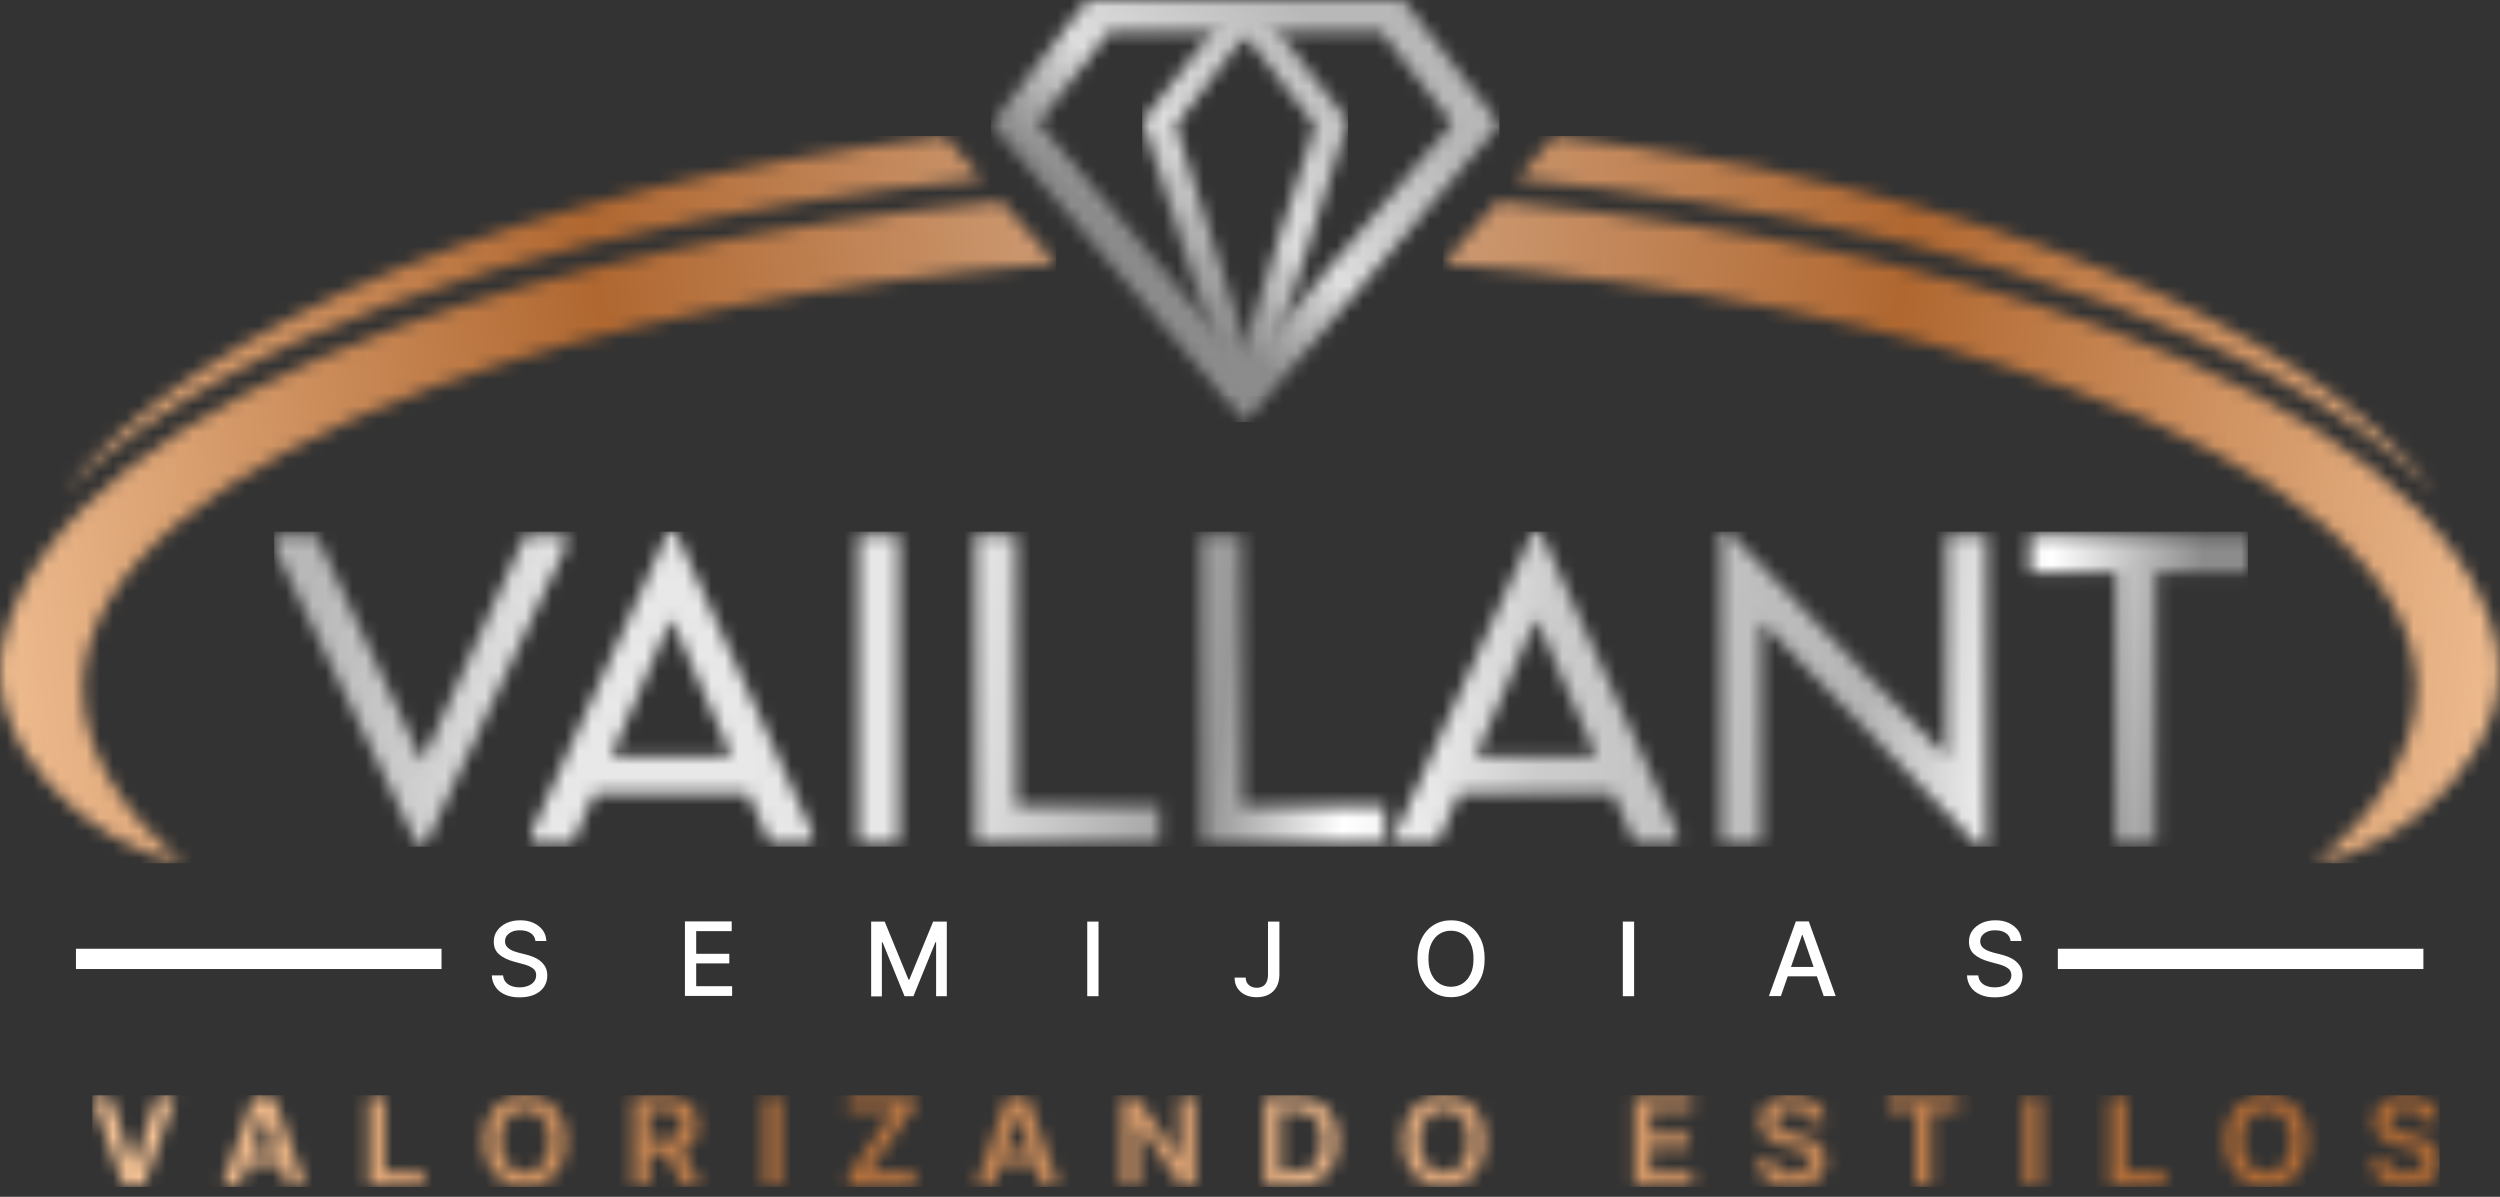
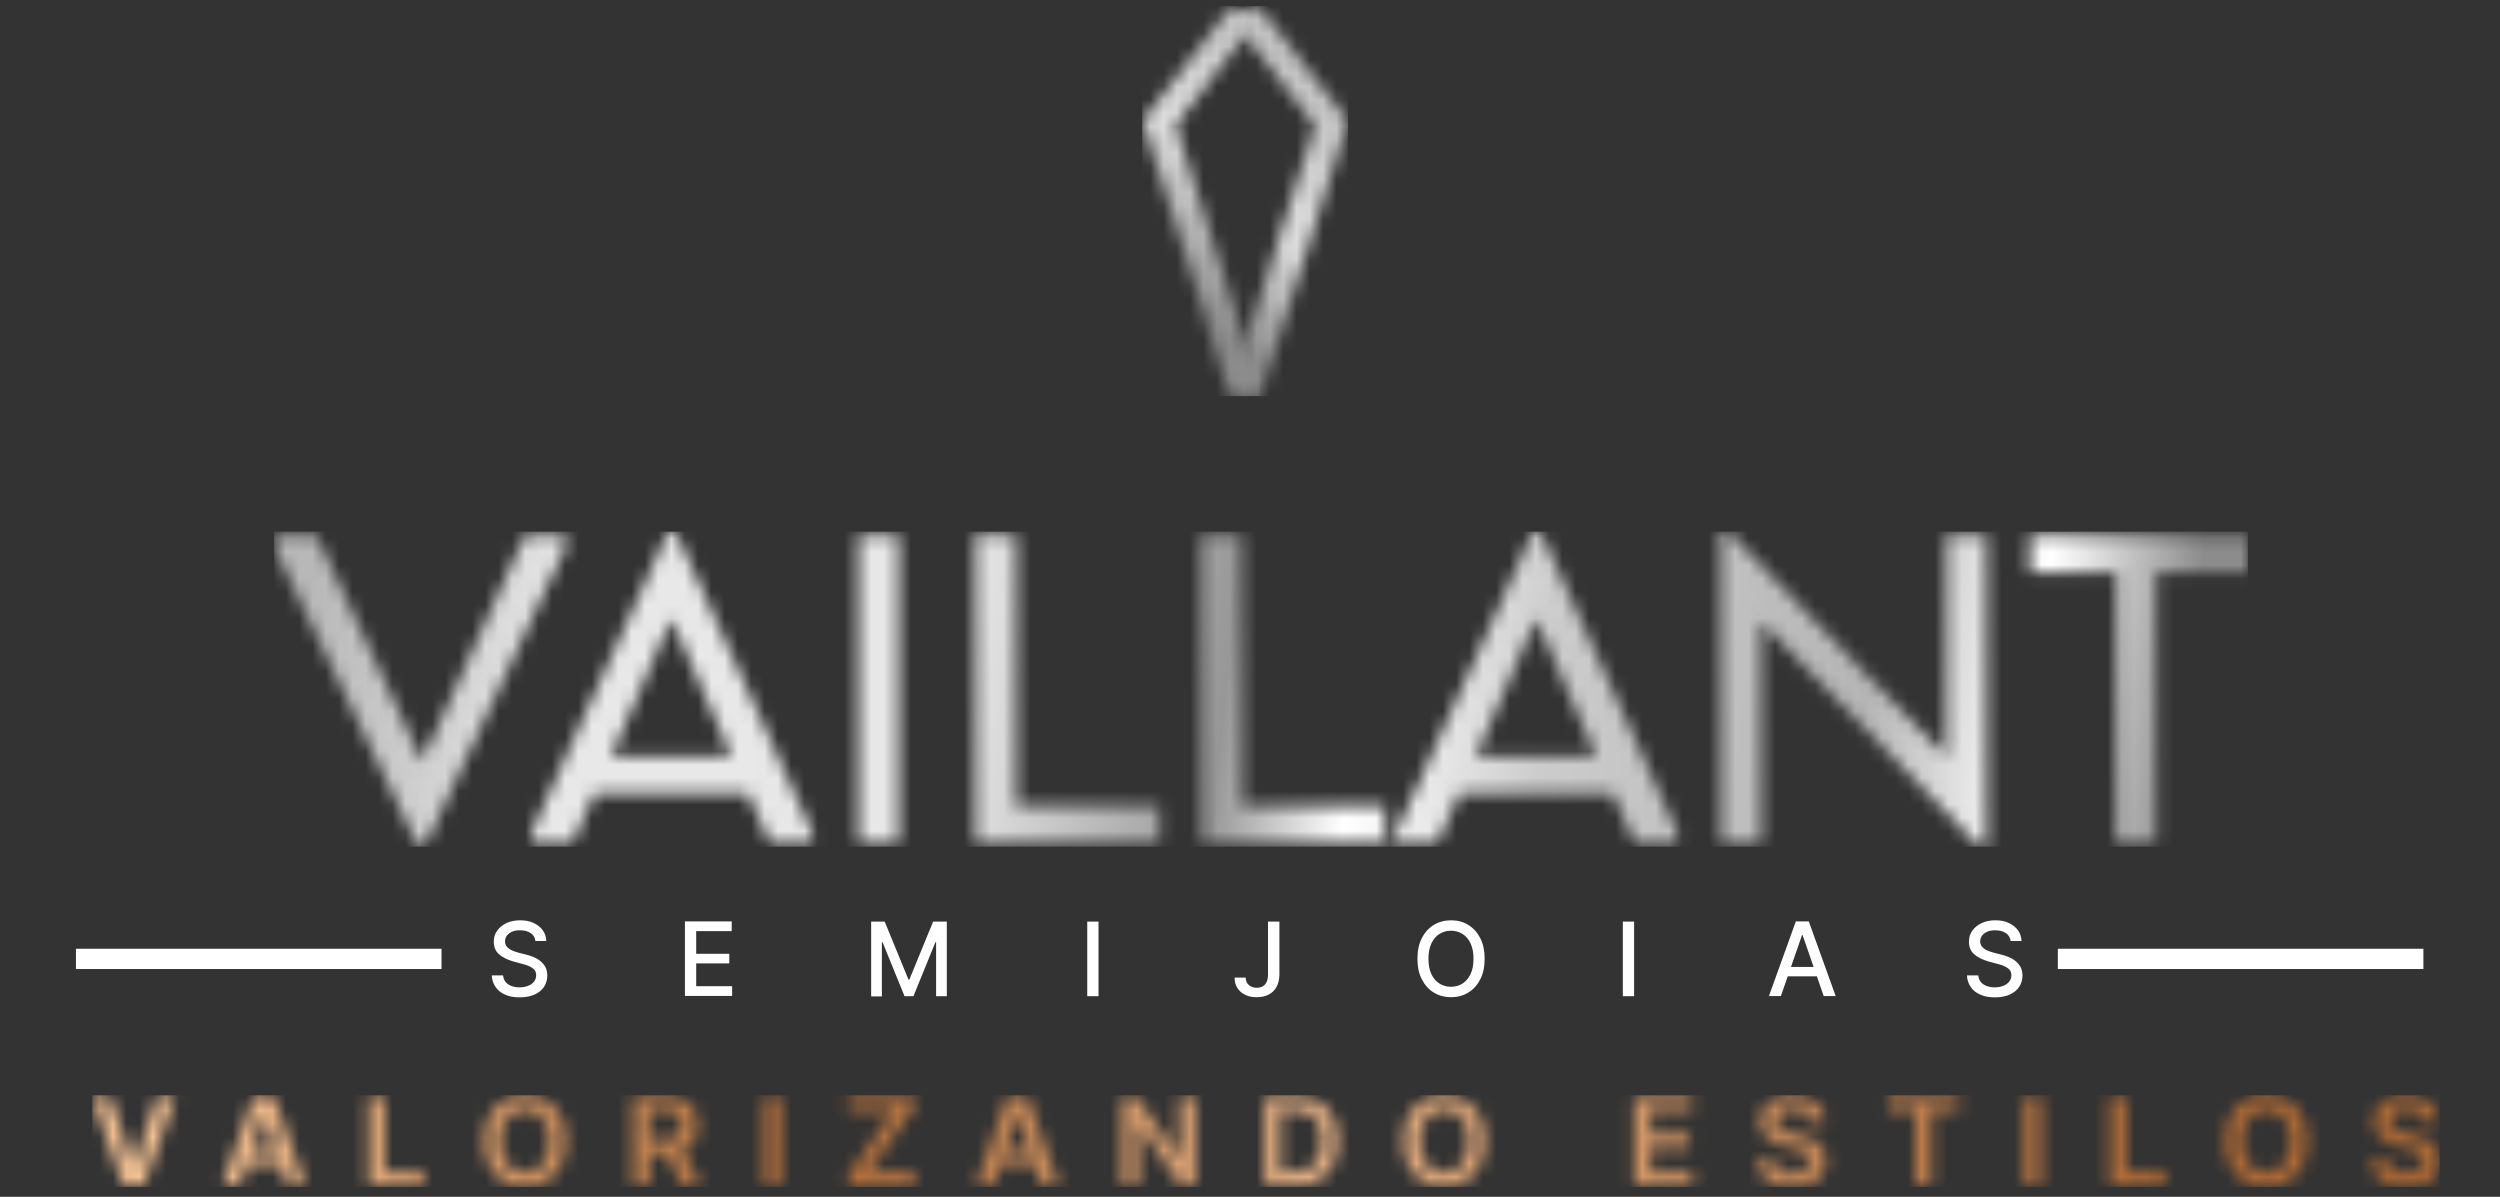
<svg xmlns="http://www.w3.org/2000/svg" width="188" height="90" viewBox="0 0 188 90" fill="none">
  <rect x="0" y="0" width="188" height="90" fill="#333333" stroke="none" />
  <mask id="mask0_4601_144" style="mask-type:luminance" maskUnits="userSpaceOnUse" x="6" y="82" width="178" height="8">
    <path d="M182.208 84.302C182.176 84.016 182.049 83.793 181.826 83.634C181.604 83.475 181.307 83.401 180.947 83.401C180.693 83.401 180.481 83.444 180.29 83.518C180.11 83.592 179.972 83.698 179.877 83.825C179.782 83.952 179.729 84.1 179.729 84.27C179.729 84.408 179.761 84.535 179.824 84.63C179.888 84.736 179.972 84.821 180.089 84.895C180.205 84.969 180.322 85.022 180.46 85.075C180.597 85.117 180.735 85.16 180.873 85.192L181.498 85.35C181.752 85.403 181.996 85.488 182.229 85.584C182.462 85.689 182.674 85.806 182.864 85.965C183.055 86.124 183.203 86.304 183.309 86.516C183.415 86.728 183.468 86.982 183.468 87.278C183.468 87.67 183.373 88.02 183.172 88.317C182.97 88.613 182.684 88.846 182.303 89.016C181.922 89.185 181.466 89.27 180.926 89.27C180.386 89.27 179.951 89.185 179.57 89.026C179.188 88.867 178.892 88.634 178.669 88.317C178.458 88.009 178.341 87.628 178.32 87.183H179.517C179.538 87.416 179.612 87.607 179.729 87.766C179.856 87.925 180.025 88.041 180.227 88.115C180.428 88.189 180.661 88.232 180.915 88.232C181.169 88.232 181.413 88.189 181.614 88.115C181.816 88.031 181.975 87.925 182.08 87.787C182.197 87.639 182.25 87.48 182.25 87.278C182.25 87.109 182.197 86.961 182.102 86.844C181.996 86.728 181.858 86.632 181.678 86.558C181.498 86.484 181.286 86.41 181.053 86.346L180.29 86.145C179.739 86.007 179.305 85.785 178.987 85.499C178.669 85.213 178.51 84.821 178.51 84.344C178.51 83.952 178.616 83.603 178.828 83.306C179.04 83.009 179.337 82.776 179.708 82.617C180.078 82.448 180.502 82.374 180.968 82.374C181.434 82.374 181.858 82.459 182.218 82.617C182.578 82.787 182.854 83.009 183.066 83.306C183.267 83.592 183.373 83.931 183.383 84.312H182.218L182.208 84.302ZM172.292 85.806C172.292 85.297 172.207 84.863 172.059 84.514C171.9 84.164 171.678 83.899 171.402 83.719C171.127 83.539 170.799 83.444 170.438 83.444C170.078 83.444 169.75 83.539 169.474 83.719C169.199 83.899 168.977 84.164 168.818 84.514C168.659 84.863 168.585 85.297 168.585 85.806C168.585 86.314 168.669 86.749 168.818 87.098C168.977 87.448 169.199 87.713 169.474 87.893C169.75 88.073 170.078 88.168 170.438 88.168C170.799 88.168 171.127 88.084 171.402 87.893C171.678 87.713 171.9 87.448 172.059 87.098C172.218 86.749 172.292 86.314 172.292 85.806ZM173.51 85.806C173.51 86.526 173.373 87.151 173.108 87.66C172.843 88.179 172.472 88.571 172.006 88.836C171.54 89.111 171.021 89.249 170.428 89.249C169.835 89.249 169.315 89.111 168.849 88.836C168.383 88.56 168.023 88.168 167.748 87.649C167.472 87.141 167.345 86.516 167.345 85.795C167.345 85.075 167.483 84.461 167.748 83.942C168.012 83.433 168.383 83.031 168.849 82.766C169.315 82.49 169.835 82.353 170.428 82.353C171.021 82.353 171.54 82.49 172.006 82.766C172.472 83.041 172.832 83.433 173.108 83.942C173.383 84.461 173.51 85.075 173.51 85.795V85.806ZM158.669 89.164V82.459H159.887V88.147H162.843V89.164H158.669ZM153.468 82.459V89.164H152.25V82.459H153.468ZM141.974 83.475V82.459H147.324V83.475H145.247V89.164H144.04V83.475H141.964H141.974ZM136.042 84.302C136.01 84.016 135.883 83.793 135.66 83.634C135.438 83.475 135.141 83.401 134.781 83.401C134.527 83.401 134.315 83.444 134.124 83.518C133.944 83.592 133.807 83.698 133.711 83.825C133.616 83.952 133.563 84.1 133.563 84.27C133.563 84.408 133.595 84.535 133.658 84.63C133.722 84.736 133.807 84.821 133.923 84.895C134.04 84.969 134.156 85.022 134.294 85.075C134.432 85.117 134.569 85.16 134.707 85.192L135.343 85.35C135.597 85.403 135.841 85.488 136.074 85.584C136.307 85.689 136.519 85.806 136.709 85.965C136.9 86.124 137.048 86.304 137.154 86.516C137.26 86.728 137.313 86.982 137.313 87.278C137.313 87.67 137.218 88.02 137.016 88.317C136.815 88.613 136.529 88.846 136.148 89.016C135.766 89.185 135.311 89.27 134.771 89.27C134.23 89.27 133.796 89.185 133.415 89.026C133.033 88.867 132.737 88.634 132.514 88.317C132.302 88.009 132.186 87.628 132.165 87.183H133.362C133.383 87.416 133.457 87.607 133.574 87.766C133.701 87.925 133.87 88.041 134.071 88.115C134.273 88.189 134.506 88.232 134.76 88.232C135.014 88.232 135.258 88.189 135.459 88.115C135.66 88.031 135.819 87.925 135.925 87.787C136.042 87.639 136.095 87.48 136.095 87.278C136.095 87.109 136.042 86.961 135.947 86.844C135.841 86.728 135.703 86.632 135.523 86.558C135.343 86.484 135.131 86.41 134.898 86.346L134.135 86.145C133.584 86.007 133.15 85.785 132.832 85.499C132.514 85.213 132.355 84.821 132.355 84.344C132.355 83.952 132.461 83.603 132.673 83.306C132.885 83.009 133.182 82.776 133.552 82.617C133.923 82.448 134.347 82.374 134.813 82.374C135.279 82.374 135.703 82.459 136.063 82.617C136.423 82.787 136.699 83.009 136.91 83.306C137.112 83.592 137.218 83.931 137.228 84.312H136.063L136.042 84.302ZM122.896 89.164V82.459H127.26V83.475H124.114V85.297H127.038V86.314H124.114V88.147H127.281V89.164H122.896ZM110.459 85.806C110.459 85.297 110.374 84.863 110.226 84.514C110.067 84.164 109.845 83.899 109.569 83.719C109.294 83.539 108.965 83.444 108.605 83.444C108.245 83.444 107.917 83.539 107.641 83.719C107.366 83.899 107.143 84.164 106.984 84.514C106.825 84.863 106.751 85.297 106.751 85.806C106.751 86.314 106.836 86.749 106.984 87.098C107.143 87.448 107.366 87.713 107.641 87.893C107.917 88.073 108.245 88.168 108.605 88.168C108.965 88.168 109.294 88.084 109.569 87.893C109.845 87.713 110.067 87.448 110.226 87.098C110.385 86.749 110.459 86.314 110.459 85.806ZM111.677 85.806C111.677 86.526 111.539 87.151 111.275 87.66C111.01 88.179 110.639 88.571 110.173 88.836C109.707 89.111 109.188 89.249 108.595 89.249C108.001 89.249 107.482 89.111 107.016 88.836C106.55 88.56 106.19 88.168 105.914 87.649C105.639 87.141 105.512 86.516 105.512 85.795C105.512 85.075 105.65 84.461 105.914 83.942C106.179 83.433 106.55 83.031 107.016 82.766C107.482 82.49 108.001 82.353 108.595 82.353C109.188 82.353 109.707 82.49 110.173 82.766C110.639 83.041 110.999 83.433 111.275 83.942C111.55 84.461 111.677 85.075 111.677 85.795V85.806ZM96.327 88.105H97.323C97.789 88.105 98.181 88.02 98.489 87.85C98.806 87.681 99.039 87.427 99.188 87.077C99.347 86.738 99.421 86.304 99.421 85.795C99.421 85.287 99.347 84.853 99.188 84.514C99.029 84.175 98.796 83.92 98.489 83.751C98.181 83.581 97.8 83.497 97.344 83.497H96.306V88.105H96.327ZM97.387 89.164H95.109V82.459H97.429C98.097 82.459 98.669 82.596 99.145 82.861C99.622 83.126 99.993 83.507 100.247 84.016C100.501 84.514 100.628 85.117 100.628 85.806C100.628 86.495 100.501 87.109 100.236 87.607C99.972 88.105 99.601 88.497 99.124 88.761C98.637 89.026 98.054 89.164 97.376 89.164H97.387ZM89.897 82.459V89.164H88.817L85.66 84.598H85.607V89.164H84.389V82.459H85.48L88.637 87.035H88.69V82.459H89.897ZM74.738 86.526H78.276V87.501H74.738V86.526ZM74.685 89.164H73.393L75.755 82.459H77.259L79.622 89.164H78.329L76.539 83.836H76.486L74.696 89.164H74.685ZM63.795 89.164V88.412L67.238 83.486H63.785V82.469H68.753V83.232L65.321 88.158H68.774V89.175H63.806L63.795 89.164ZM58.711 82.459V89.164H57.492V82.459H58.711ZM51.073 86.124L52.736 89.164H51.38L49.749 86.124H51.073ZM47.609 89.164V82.459H50.119C50.638 82.459 51.062 82.554 51.422 82.723C51.772 82.903 52.037 83.158 52.217 83.475C52.397 83.793 52.492 84.175 52.492 84.598C52.492 85.022 52.397 85.403 52.217 85.721C52.037 86.039 51.772 86.283 51.412 86.452C51.062 86.622 50.628 86.706 50.109 86.706H48.319V85.7H49.95C50.246 85.7 50.501 85.658 50.691 85.573C50.882 85.488 51.03 85.361 51.115 85.202C51.21 85.043 51.253 84.842 51.253 84.598C51.253 84.355 51.2 84.153 51.115 83.984C51.02 83.814 50.882 83.687 50.691 83.592C50.501 83.507 50.257 83.465 49.95 83.465H48.837V89.153H47.619L47.609 89.164ZM41.337 85.806C41.337 85.297 41.253 84.863 41.104 84.514C40.946 84.164 40.723 83.899 40.448 83.719C40.172 83.539 39.844 83.444 39.484 83.444C39.123 83.444 38.795 83.539 38.52 83.719C38.244 83.899 38.022 84.164 37.863 84.514C37.704 84.863 37.63 85.297 37.63 85.806C37.63 86.314 37.715 86.749 37.863 87.098C38.022 87.448 38.244 87.713 38.52 87.893C38.795 88.073 39.123 88.168 39.484 88.168C39.844 88.168 40.172 88.084 40.448 87.893C40.723 87.713 40.946 87.448 41.104 87.098C41.263 86.749 41.337 86.314 41.337 85.806ZM42.566 85.806C42.566 86.526 42.429 87.151 42.164 87.66C41.899 88.179 41.528 88.571 41.062 88.836C40.596 89.111 40.077 89.249 39.484 89.249C38.89 89.249 38.371 89.111 37.905 88.836C37.439 88.56 37.079 88.168 36.803 87.649C36.528 87.141 36.401 86.516 36.401 85.795C36.401 85.075 36.539 84.461 36.803 83.942C37.068 83.433 37.439 83.031 37.905 82.766C38.371 82.49 38.89 82.353 39.484 82.353C40.077 82.353 40.596 82.49 41.062 82.766C41.528 83.041 41.888 83.433 42.164 83.942C42.439 84.461 42.566 85.075 42.566 85.795V85.806ZM27.725 89.164V82.459H28.943V88.147H31.899V89.164H27.725ZM18.064 86.526H21.602V87.501H18.064V86.526ZM18.021 89.164H16.729L19.091 82.459H20.596L22.958 89.164H21.666L19.875 83.836H19.822L18.032 89.164H18.021ZM8.276 82.459L10.024 87.734H10.098L11.835 82.459H13.17L10.807 89.164H9.303L6.941 82.459H8.276Z" fill="white" />
  </mask>
  <g mask="url(#mask0_4601_144)">
    <path d="M183.458 82.363H6.941V89.259H183.458V82.363Z" fill="url(#paint0_linear_4601_144)" />
  </g>
  <path d="M151.201 70.774C151.169 70.509 151.053 70.308 150.841 70.17C150.629 70.022 150.364 69.958 150.036 69.958C149.802 69.958 149.601 69.99 149.442 70.064C149.273 70.138 149.146 70.234 149.05 70.361C148.955 70.488 148.913 70.626 148.913 70.785C148.913 70.922 148.944 71.028 149.008 71.134C149.072 71.23 149.156 71.314 149.262 71.378C149.368 71.441 149.474 71.494 149.591 71.537C149.707 71.579 149.824 71.611 149.93 71.643L150.48 71.78C150.661 71.823 150.841 71.886 151.031 71.96C151.222 72.035 151.391 72.13 151.55 72.257C151.709 72.384 151.836 72.532 151.942 72.713C152.038 72.893 152.091 73.115 152.091 73.359C152.091 73.677 152.006 73.963 151.847 74.206C151.688 74.45 151.444 74.651 151.137 74.789C150.83 74.927 150.459 75.001 150.014 75.001C149.569 75.001 149.23 74.937 148.923 74.799C148.616 74.662 148.372 74.482 148.203 74.227C148.033 73.984 147.927 73.687 147.917 73.348H148.764C148.786 73.549 148.849 73.719 148.966 73.857C149.082 73.994 149.23 74.09 149.411 74.153C149.591 74.217 149.792 74.249 150.014 74.249C150.258 74.249 150.47 74.206 150.65 74.132C150.841 74.058 150.989 73.952 151.095 73.814C151.201 73.677 151.254 73.518 151.254 73.338C151.254 73.168 151.201 73.03 151.116 72.924C151.021 72.819 150.894 72.734 150.735 72.66C150.576 72.585 150.396 72.532 150.194 72.48L149.527 72.299C149.082 72.172 148.722 71.992 148.457 71.759C148.192 71.526 148.065 71.208 148.065 70.816C148.065 70.488 148.15 70.213 148.33 69.969C148.51 69.725 148.743 69.545 149.04 69.407C149.336 69.27 149.675 69.206 150.057 69.206C150.438 69.206 150.777 69.27 151.063 69.407C151.349 69.545 151.582 69.725 151.752 69.958C151.921 70.191 152.006 70.456 152.017 70.763H151.201V70.774ZM134.071 72.713H136.985V73.422H134.071V72.713ZM133.923 74.905H133.023L135.046 69.291H136.021L138.044 74.905H137.143L135.554 70.319H135.512L133.923 74.905ZM122.885 69.302V74.916H122.037V69.302H122.885ZM110.808 72.098C110.808 71.643 110.734 71.261 110.586 70.944C110.438 70.626 110.236 70.393 109.982 70.234C109.728 70.075 109.442 69.99 109.114 69.99C108.785 69.99 108.499 70.075 108.245 70.234C107.991 70.393 107.789 70.636 107.641 70.944C107.493 71.261 107.419 71.643 107.419 72.098C107.419 72.554 107.493 72.946 107.641 73.253C107.789 73.571 107.991 73.804 108.245 73.963C108.499 74.121 108.785 74.206 109.114 74.206C109.442 74.206 109.728 74.121 109.982 73.963C110.236 73.804 110.438 73.56 110.586 73.253C110.734 72.946 110.808 72.554 110.808 72.098ZM111.645 72.098C111.645 72.702 111.539 73.21 111.317 73.645C111.094 74.079 110.798 74.407 110.416 74.641C110.035 74.874 109.601 74.99 109.124 74.99C108.647 74.99 108.202 74.874 107.821 74.641C107.44 74.407 107.143 74.079 106.921 73.645C106.698 73.21 106.592 72.702 106.592 72.098C106.592 71.494 106.698 70.986 106.921 70.552C107.143 70.117 107.44 69.789 107.821 69.556C108.202 69.323 108.637 69.206 109.124 69.206C109.611 69.206 110.046 69.323 110.416 69.556C110.798 69.789 111.094 70.117 111.317 70.552C111.539 70.986 111.645 71.494 111.645 72.098ZM95.363 69.302H96.211V73.285C96.211 73.645 96.137 73.952 95.999 74.206C95.861 74.46 95.66 74.662 95.406 74.789C95.151 74.927 94.855 74.99 94.505 74.99C94.188 74.99 93.901 74.937 93.658 74.821C93.404 74.704 93.213 74.535 93.065 74.323C92.916 74.1 92.842 73.835 92.842 73.518H93.679C93.679 73.677 93.711 73.804 93.785 73.92C93.859 74.037 93.954 74.121 94.082 74.185C94.209 74.249 94.357 74.28 94.516 74.28C94.696 74.28 94.844 74.238 94.971 74.164C95.099 74.09 95.194 73.973 95.257 73.825C95.321 73.677 95.353 73.496 95.353 73.285V69.302H95.363ZM82.609 69.302V74.916H81.761V69.302H82.609ZM65.501 69.302H66.528L68.319 73.666H68.382L70.172 69.302H71.2V74.916H70.395V70.859H70.342L68.689 74.916H68.022L66.369 70.859H66.317V74.927H65.511V69.312L65.501 69.302ZM51.507 74.905V69.291H55.024V70.022H52.354V71.727H54.844V72.448H52.354V74.164H55.056V74.895H51.507V74.905ZM40.267 70.774C40.236 70.509 40.119 70.308 39.907 70.17C39.695 70.022 39.431 69.958 39.102 69.958C38.869 69.958 38.668 69.99 38.509 70.064C38.34 70.138 38.212 70.234 38.117 70.361C38.022 70.488 37.979 70.626 37.979 70.785C37.979 70.922 38.011 71.028 38.075 71.134C38.138 71.23 38.223 71.314 38.329 71.378C38.435 71.441 38.541 71.494 38.657 71.537C38.774 71.579 38.89 71.611 38.996 71.643L39.547 71.78C39.727 71.823 39.907 71.886 40.098 71.96C40.289 72.035 40.458 72.13 40.617 72.257C40.776 72.384 40.903 72.532 41.009 72.713C41.104 72.893 41.157 73.115 41.157 73.359C41.157 73.677 41.072 73.963 40.914 74.206C40.755 74.45 40.511 74.651 40.204 74.789C39.897 74.927 39.526 75.001 39.081 75.001C38.636 75.001 38.297 74.937 37.99 74.799C37.683 74.662 37.439 74.482 37.27 74.227C37.1 73.984 36.994 73.687 36.983 73.348H37.831C37.852 73.549 37.916 73.719 38.032 73.857C38.149 73.994 38.297 74.09 38.477 74.153C38.657 74.217 38.858 74.249 39.081 74.249C39.325 74.249 39.536 74.206 39.717 74.132C39.907 74.058 40.056 73.952 40.161 73.814C40.267 73.677 40.32 73.518 40.32 73.338C40.32 73.168 40.278 73.03 40.183 72.924C40.087 72.819 39.96 72.734 39.801 72.66C39.642 72.585 39.462 72.532 39.261 72.48L38.594 72.299C38.149 72.172 37.789 71.992 37.524 71.759C37.259 71.526 37.132 71.208 37.132 70.816C37.132 70.488 37.217 70.213 37.397 69.969C37.577 69.725 37.81 69.545 38.106 69.407C38.403 69.27 38.742 69.206 39.123 69.206C39.505 69.206 39.833 69.27 40.13 69.407C40.416 69.545 40.649 69.725 40.818 69.958C40.988 70.191 41.072 70.456 41.083 70.763H40.267V70.774Z" fill="white" />
  <path d="M182.239 71.346H154.75V72.871H182.239V71.346Z" fill="white" />
  <path d="M33.202 71.346H5.712V72.871H33.202V71.346Z" fill="white" />
  <mask id="mask1_4601_144" style="mask-type:luminance" maskUnits="userSpaceOnUse" x="85" y="0" width="10" height="30">
    <path d="M94.739 29.301L88.393 9.439L94.569 1.462L92.599 0.456L85.893 9.11L92.482 29.778L94.739 29.301Z" fill="white" />
  </mask>
  <g mask="url(#mask1_4601_144)">
    <path d="M94.739 0.456H85.893V29.788H94.739V0.456Z" fill="url(#paint1_linear_4601_144)" />
  </g>
  <mask id="mask2_4601_144" style="mask-type:luminance" maskUnits="userSpaceOnUse" x="92" y="0" width="10" height="30">
    <path d="M94.791 29.778L101.391 9.11L94.675 0.456L92.704 1.462L98.88 9.439L92.535 29.301L94.791 29.778Z" fill="white" />
  </mask>
  <g mask="url(#mask2_4601_144)">
    <path d="M101.38 0.456H92.535V29.788H101.38V0.456Z" fill="url(#paint2_linear_4601_144)" />
  </g>
  <mask id="mask3_4601_144" style="mask-type:luminance" maskUnits="userSpaceOnUse" x="74" y="0" width="39" height="32">
    <path d="M83.382 2.426H103.88L109.198 9.28L93.637 27.511L78.075 9.28L83.393 2.426H83.382ZM81.762 0L74.526 9.343L93.647 31.738L112.768 9.343L105.533 0H81.772H81.762Z" fill="white" />
  </mask>
  <g mask="url(#mask3_4601_144)">
-     <path d="M112.758 0H74.516V31.738H112.758V0Z" fill="url(#paint3_linear_4601_144)" />
-   </g>
+     </g>
  <mask id="mask4_4601_144" style="mask-type:luminance" maskUnits="userSpaceOnUse" x="108" y="10" width="80" height="55">
    <path d="M174.104 64.916C178.998 60.965 181.71 56.229 181.71 51.727C181.71 43.062 171.657 35.053 155.406 29.11C142.832 24.513 126.656 21.208 108.531 19.809L112.609 15.159C130.088 16.759 145.735 20.096 158.129 24.63C174.665 30.678 185.566 38.952 187.716 48.316C189.443 55.837 181.339 63.719 174.104 64.927M114.103 13.443L116.582 10.614C116.688 10.487 116.794 10.36 116.879 10.233C132.631 12.15 146.752 15.636 158.118 20.254C169.421 24.841 178.097 30.583 183.14 37.066C176.455 30.297 166.191 25.625 158.754 22.903C148.637 19.206 137.832 16.748 127.196 15.095C122.853 14.418 118.478 13.877 114.093 13.443H114.103Z" fill="white" />
  </mask>
  <g mask="url(#mask4_4601_144)">
-     <path d="M189.443 10.233H108.52V64.916H189.443V10.233Z" fill="url(#paint4_linear_4601_144)" />
-   </g>
+     </g>
  <mask id="mask5_4601_144" style="mask-type:luminance" maskUnits="userSpaceOnUse" x="0" y="10" width="80" height="55">
-     <path d="M13.848 64.916C8.954 60.965 6.242 56.229 6.242 51.727C6.242 43.062 16.295 35.053 32.545 29.11C45.119 24.513 61.285 21.208 79.42 19.809L75.342 15.159C57.863 16.759 42.217 20.096 29.823 24.63C13.297 30.668 2.386 38.941 0.235 48.306C-1.491 55.827 6.612 63.708 13.848 64.916ZM73.848 13.443L71.37 10.614C71.264 10.487 71.158 10.36 71.073 10.233C55.321 12.15 41.2 15.636 29.833 20.254C18.53 24.841 9.854 30.583 4.812 37.066C11.496 30.297 21.761 25.625 29.198 22.903C39.314 19.206 50.119 16.748 60.755 15.095C65.098 14.418 69.473 13.877 73.859 13.443H73.848Z" fill="white" />
-   </mask>
+     </mask>
  <g mask="url(#mask5_4601_144)">
-     <path d="M79.431 10.233H-1.491V64.916H79.431V10.233Z" fill="url(#paint5_linear_4601_144)" />
-   </g>
+     </g>
  <mask id="mask6_4601_144" style="mask-type:luminance" maskUnits="userSpaceOnUse" x="20" y="39" width="150" height="25">
    <path d="M162.186 43.083V63.412H159.157V43.083H152.642V40.255H169.04V43.083H162.186ZM149.368 63.677H148.817L132.451 46.748V63.412H129.421V39.99H130.004L146.339 56.897V40.255H149.368V63.677ZM115.523 46.526L110.978 56.897H120.046L115.523 46.526ZM104.633 63.412L115.279 40.011H115.862L126.116 62.554V63.401H122.949L121.285 59.694H109.749L108.086 63.401H104.633V63.412ZM90.342 40.244H93.404V60.615H104.177V63.412H90.342V40.244ZM73.372 40.223L76.433 40.255V60.615H87.207V63.412H73.372V40.233V40.223ZM64.558 40.276L67.588 40.255V63.412H64.558V40.276ZM50.49 46.526L45.946 56.897H55.014L50.49 46.526ZM39.982 63.401V62.554L50.236 40.011H50.819L61.073 62.554V63.401H57.906L56.242 59.694H44.706L43.043 63.401H39.982ZM42.545 40.244V41.113L31.973 63.571H31.401L20.617 41.113V40.244H23.795L31.74 57.257L39.484 40.244H42.545Z" fill="white" />
  </mask>
  <g mask="url(#mask6_4601_144)">
    <path d="M169.04 39.979H20.617V63.666H169.04V39.979Z" fill="url(#paint6_linear_4601_144)" />
  </g>
  <defs>
    <linearGradient id="paint0_linear_4601_144" x1="12.449" y1="84.874" x2="162.779" y2="86.579" gradientUnits="userSpaceOnUse">
      <stop stop-color="#FAC697" />
      <stop offset="0.33" stop-color="#B36C36" />
      <stop offset="0.57" stop-color="#E9B487" />
      <stop offset="1" stop-color="#B26B35" />
    </linearGradient>
    <linearGradient id="paint1_linear_4601_144" x1="86.222" y1="19.566" x2="100.999" y2="3.496" gradientUnits="userSpaceOnUse">
      <stop stop-color="#8C8C8C" />
      <stop offset="0.39" stop-color="#DEDEDE" />
      <stop offset="1" stop-color="#B8B8B8" />
    </linearGradient>
    <linearGradient id="paint2_linear_4601_144" x1="89.823" y1="22.882" x2="104.601" y2="6.812" gradientUnits="userSpaceOnUse">
      <stop stop-color="#8C8C8C" />
      <stop offset="0.39" stop-color="#DEDEDE" />
      <stop offset="1" stop-color="#B8B8B8" />
    </linearGradient>
    <linearGradient id="paint3_linear_4601_144" x1="88.393" y1="21.568" x2="103.171" y2="5.498" gradientUnits="userSpaceOnUse">
      <stop stop-color="#8C8C8C" />
      <stop offset="0.39" stop-color="#DEDEDE" />
      <stop offset="1" stop-color="#B8B8B8" />
    </linearGradient>
    <linearGradient id="paint4_linear_4601_144" x1="6.983" y1="20.053" x2="198.818" y2="43.719" gradientUnits="userSpaceOnUse">
      <stop stop-color="#F8E5D4" />
      <stop offset="0.34" stop-color="#EACCB4" />
      <stop offset="0.7" stop-color="#B06730" />
      <stop offset="1" stop-color="#FACCA2" />
    </linearGradient>
    <linearGradient id="paint5_linear_4601_144" x1="180.979" y1="20.053" x2="-10.866" y2="43.719" gradientUnits="userSpaceOnUse">
      <stop stop-color="#F8E5D4" />
      <stop offset="0.34" stop-color="#EACCB4" />
      <stop offset="0.7" stop-color="#B06730" />
      <stop offset="1" stop-color="#FACCA2" />
    </linearGradient>
    <linearGradient id="paint6_linear_4601_144" x1="23.371" y1="44.238" x2="163.828" y2="59.153" gradientUnits="userSpaceOnUse">
      <stop stop-color="#B8B8B8" />
      <stop offset="0.14" stop-color="#E8E8E8" />
      <stop offset="0.35" stop-color="#E7E7E7" />
      <stop offset="0.49" stop-color="#979797" />
      <stop offset="0.56" stop-color="white" />
      <stop offset="0.66" stop-color="#CCCCCC" />
      <stop offset="0.83" stop-color="#B6B6B6" />
      <stop offset="0.92" stop-color="white" />
      <stop offset="1" stop-color="#8C8C8C" />
    </linearGradient>
  </defs>
</svg>